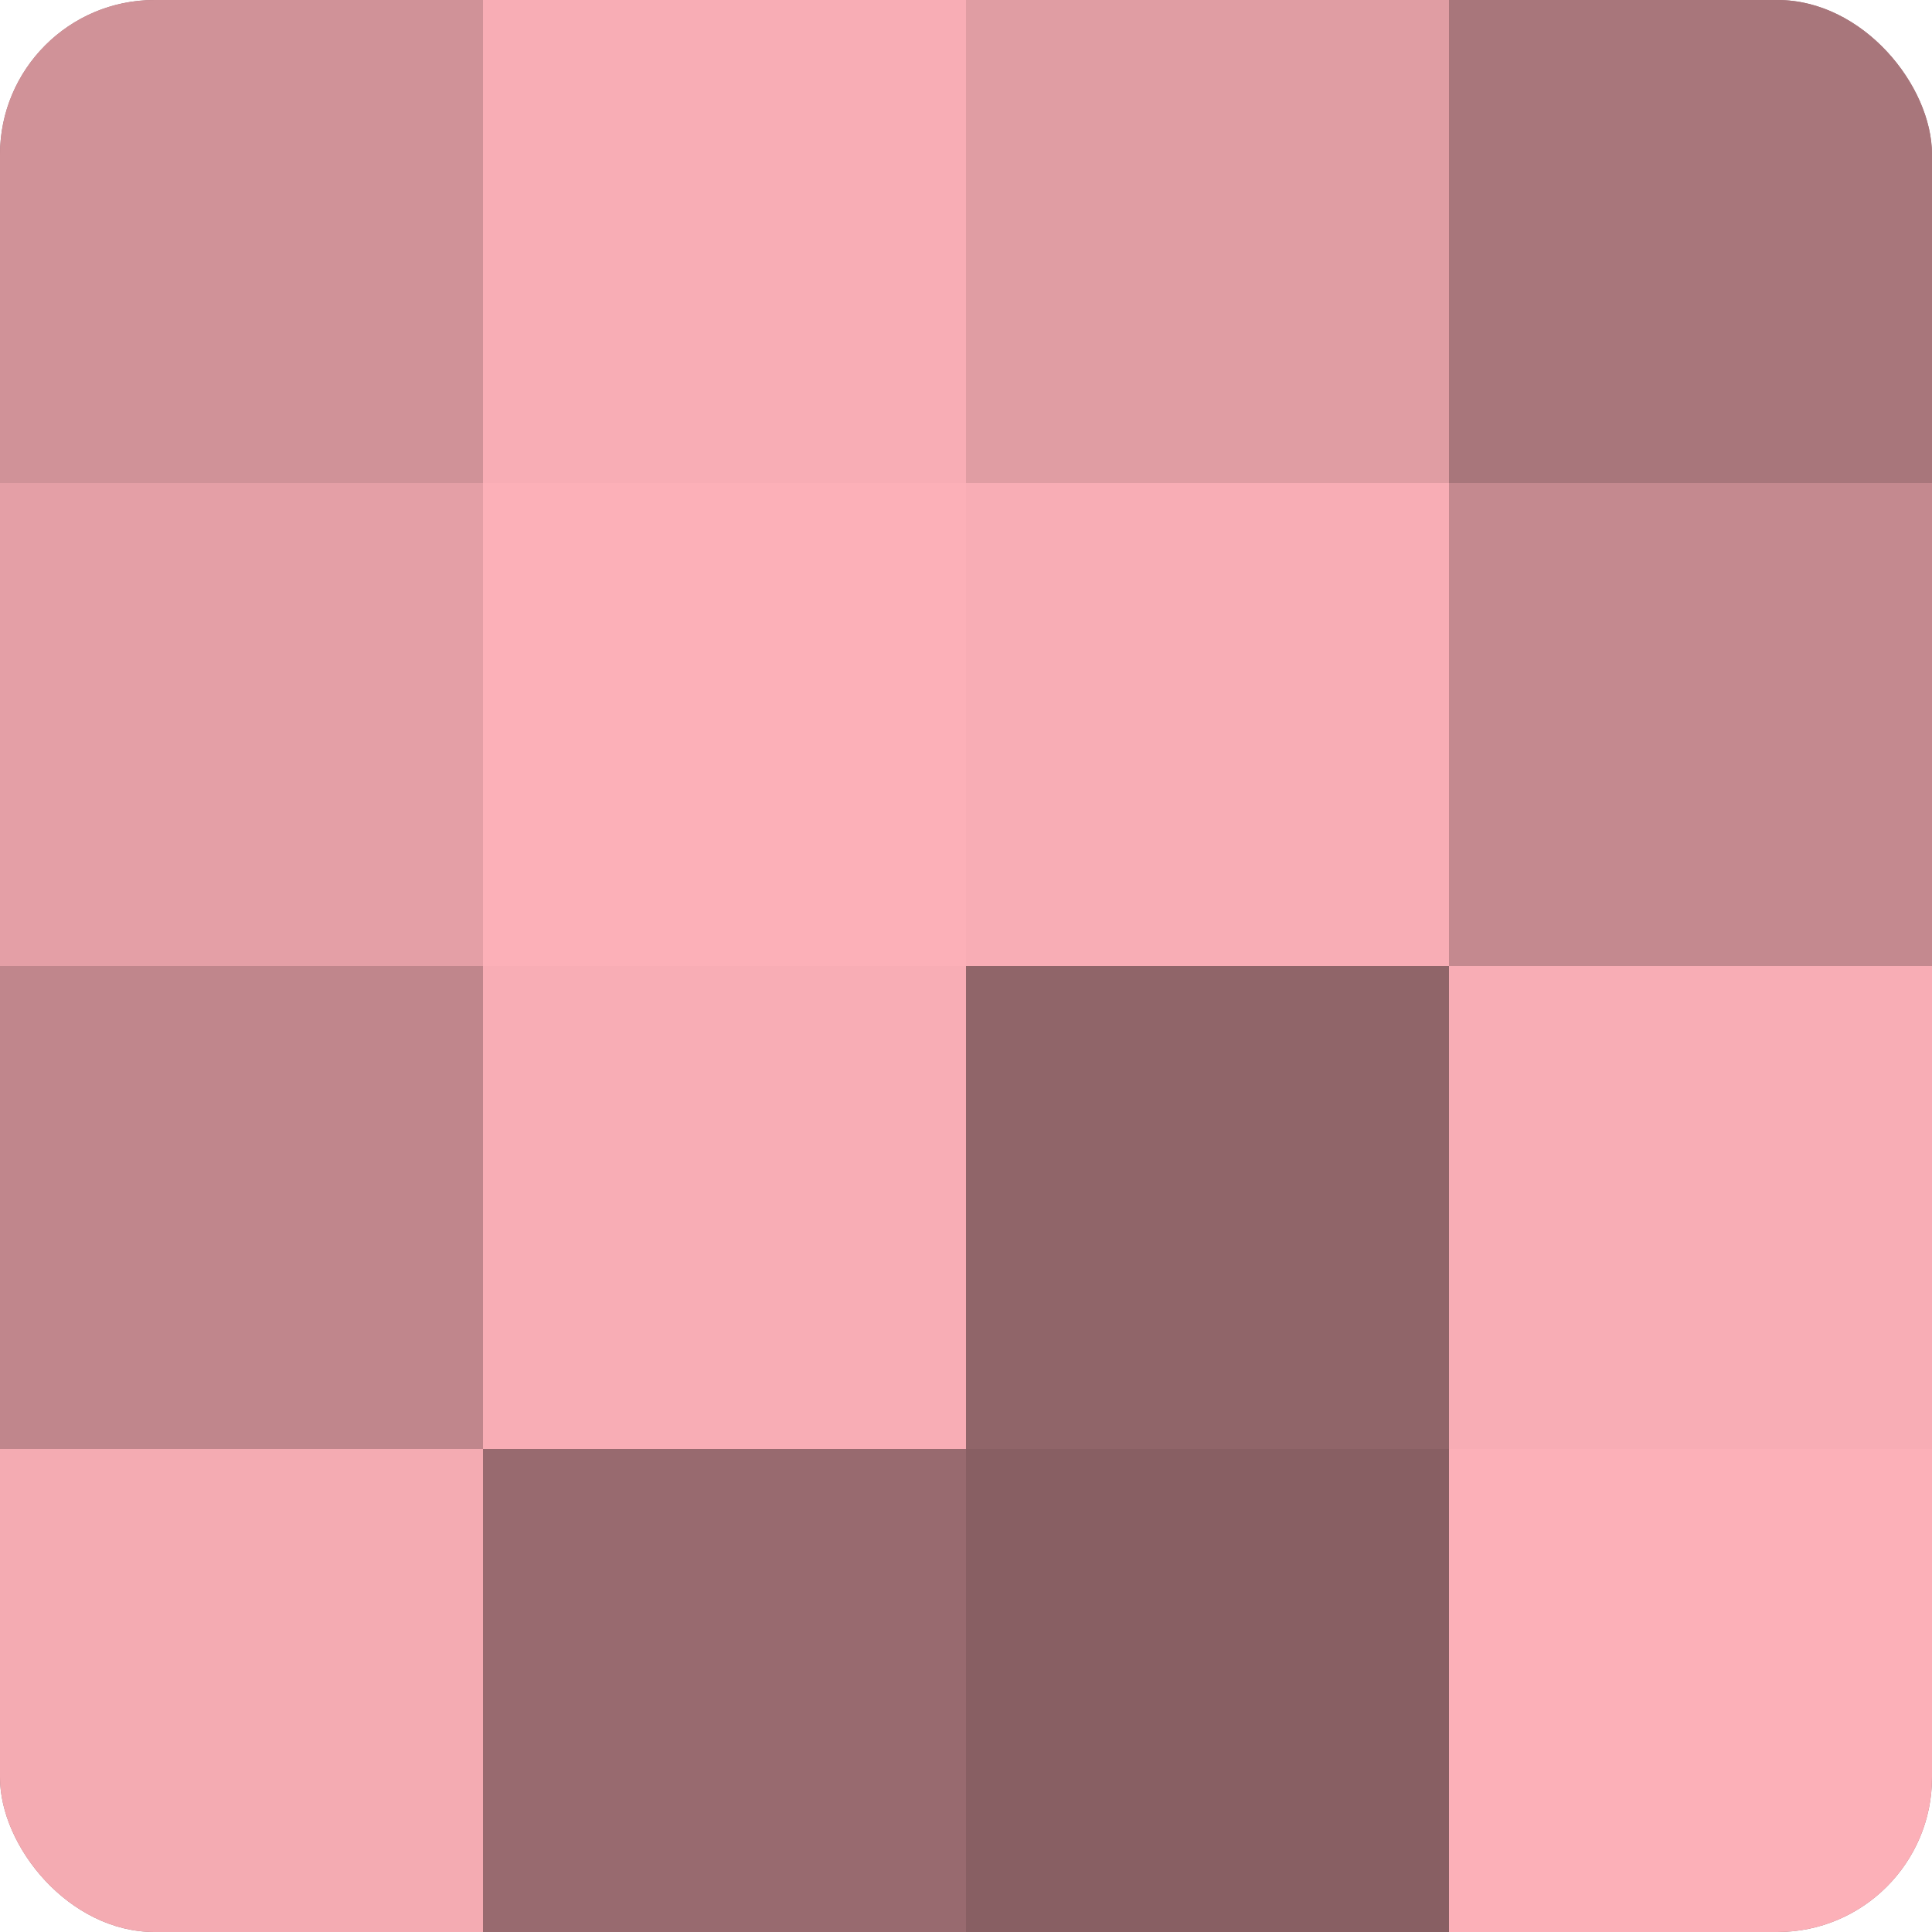
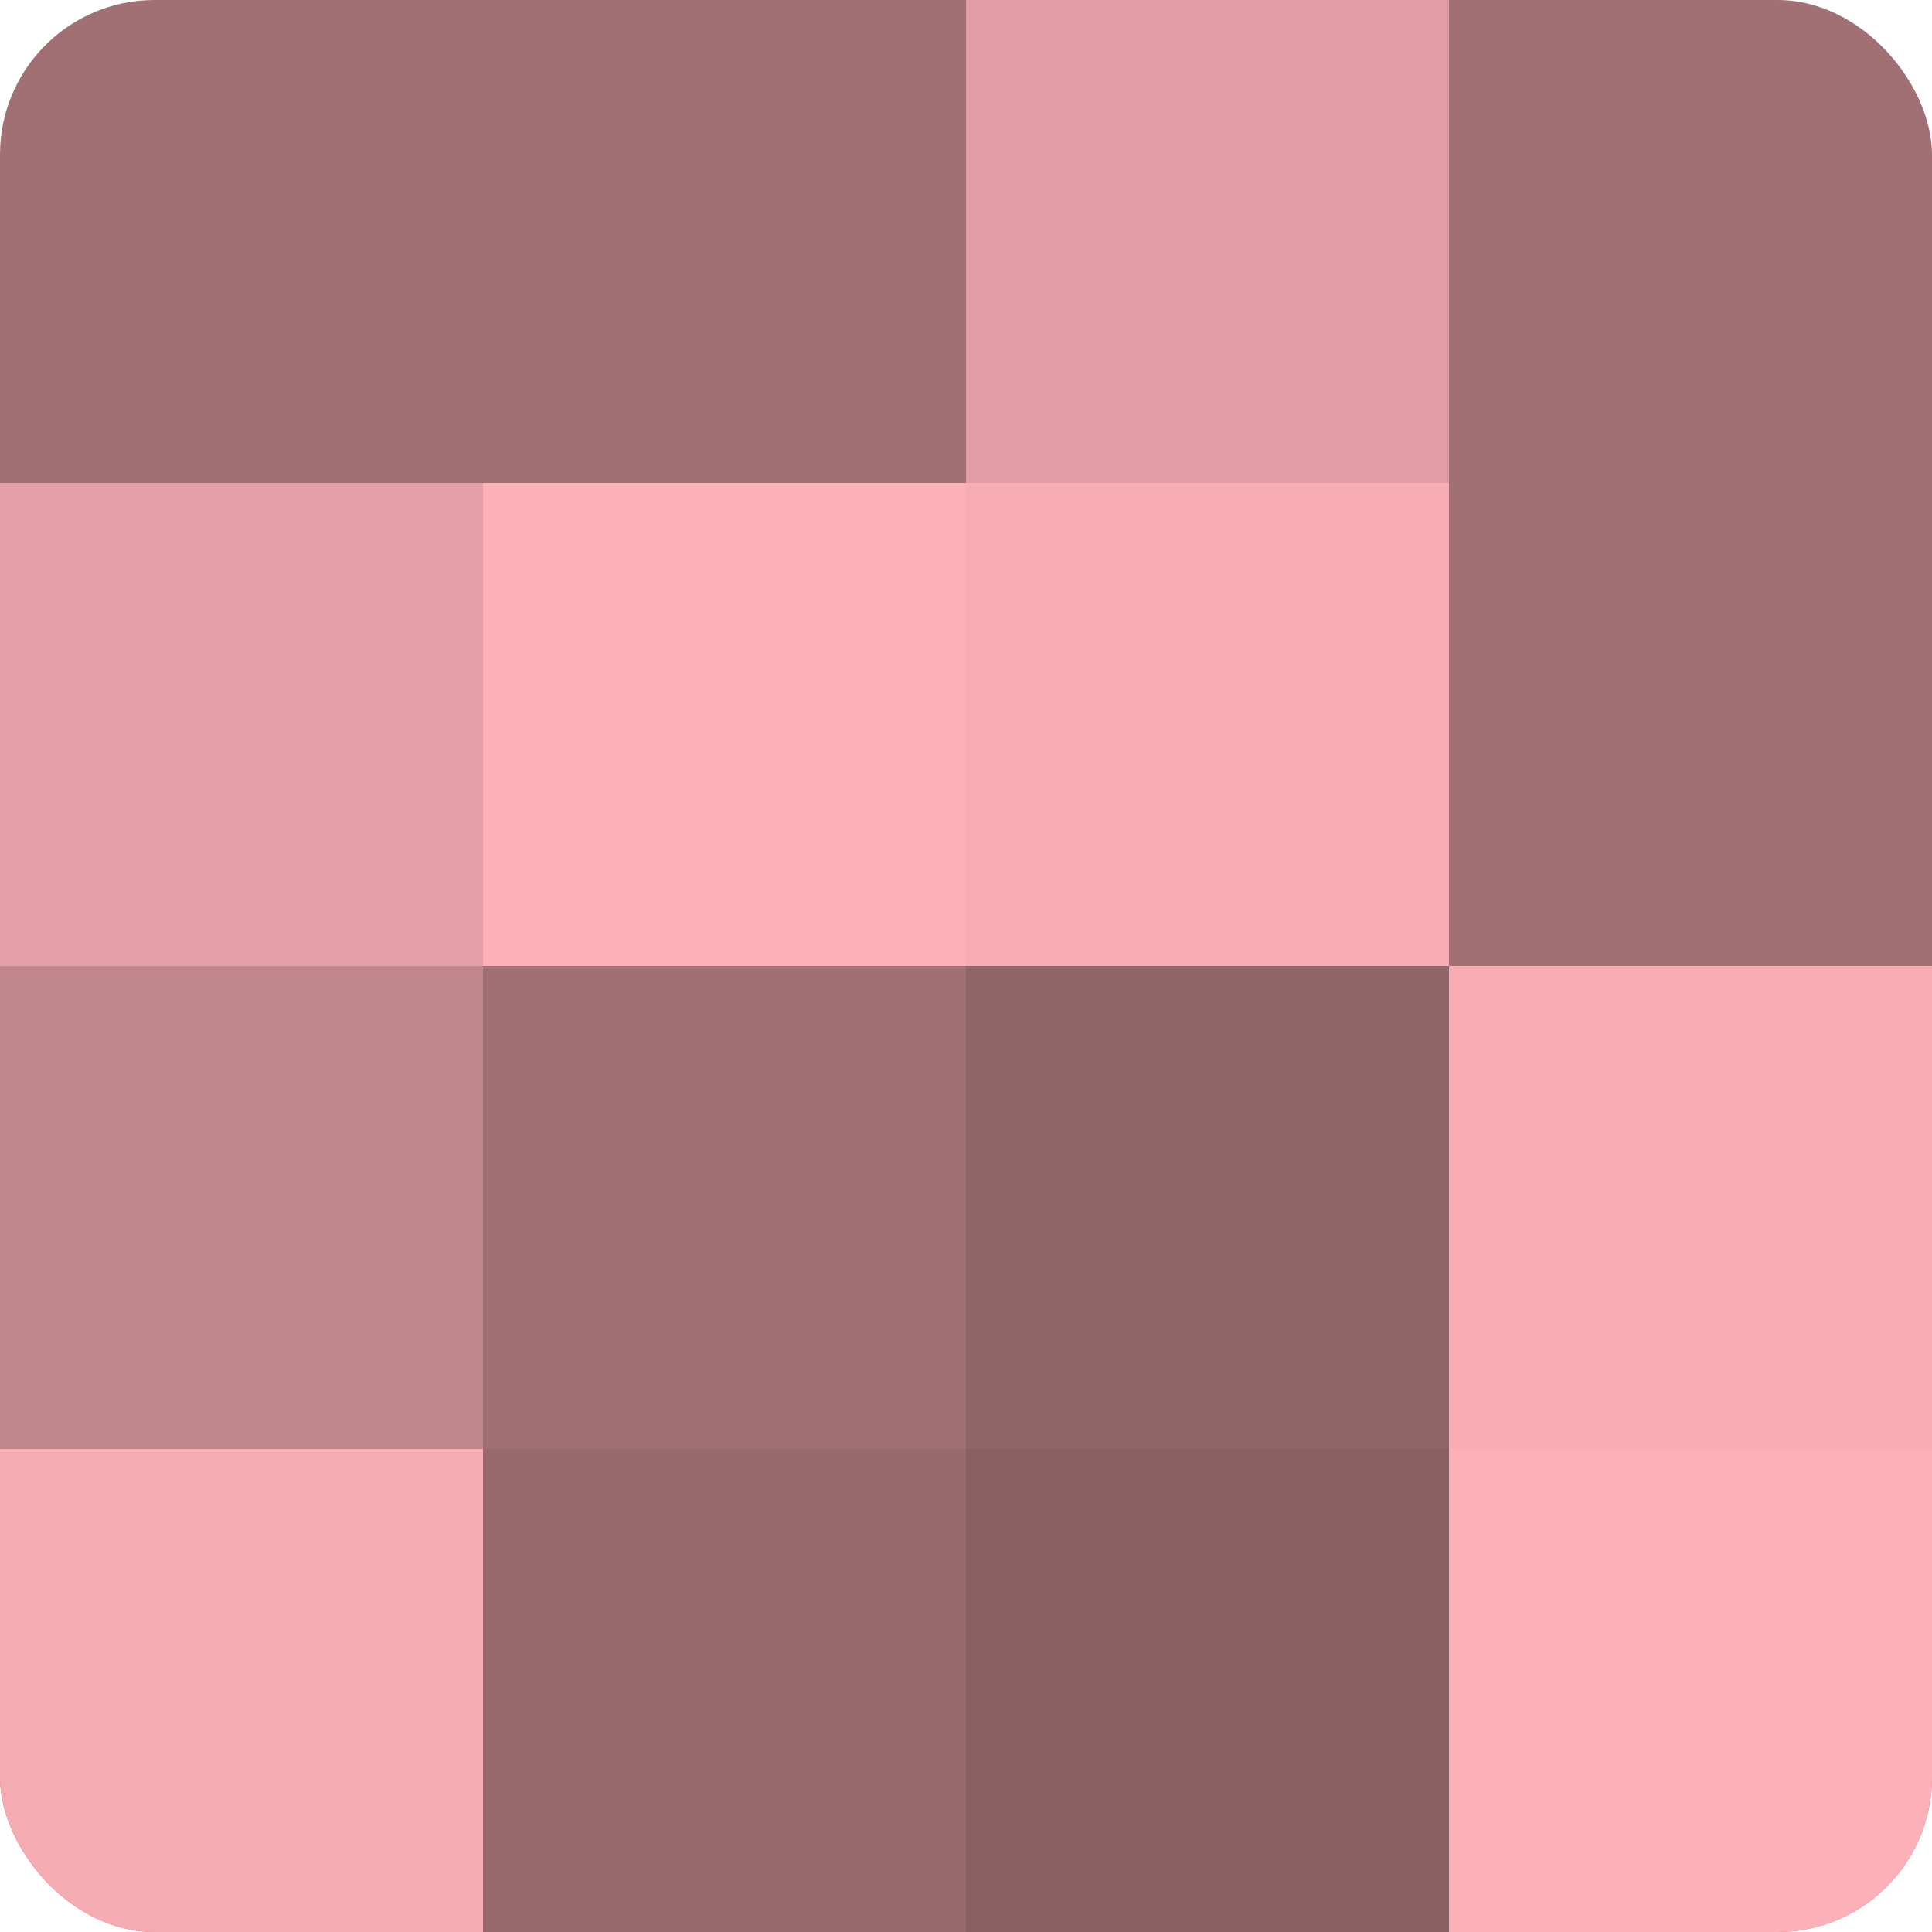
<svg xmlns="http://www.w3.org/2000/svg" width="80" height="80" viewBox="0 0 100 100" preserveAspectRatio="xMidYMid meet">
  <defs>
    <clipPath id="c" width="100" height="100">
      <rect width="100" height="100" rx="8" ry="8" />
    </clipPath>
  </defs>
  <g clip-path="url(#c)">
    <rect width="100" height="100" fill="#a07075" />
-     <rect width="25" height="25" fill="#d09298" />
    <rect y="25" width="25" height="25" fill="#e49fa6" />
    <rect y="50" width="25" height="25" fill="#c0868c" />
    <rect y="75" width="25" height="25" fill="#f4abb2" />
-     <rect x="25" width="25" height="25" fill="#f8adb5" />
    <rect x="25" y="25" width="25" height="25" fill="#fcb0b8" />
-     <rect x="25" y="50" width="25" height="25" fill="#f8adb5" />
    <rect x="25" y="75" width="25" height="25" fill="#986a6f" />
    <rect x="50" width="25" height="25" fill="#e09da3" />
    <rect x="50" y="25" width="25" height="25" fill="#f8adb5" />
    <rect x="50" y="50" width="25" height="25" fill="#906569" />
    <rect x="50" y="75" width="25" height="25" fill="#885f63" />
-     <rect x="75" width="25" height="25" fill="#a8767b" />
-     <rect x="75" y="25" width="25" height="25" fill="#c4898f" />
    <rect x="75" y="50" width="25" height="25" fill="#f8adb5" />
    <rect x="75" y="75" width="25" height="25" fill="#fcb0b8" />
  </g>
</svg>